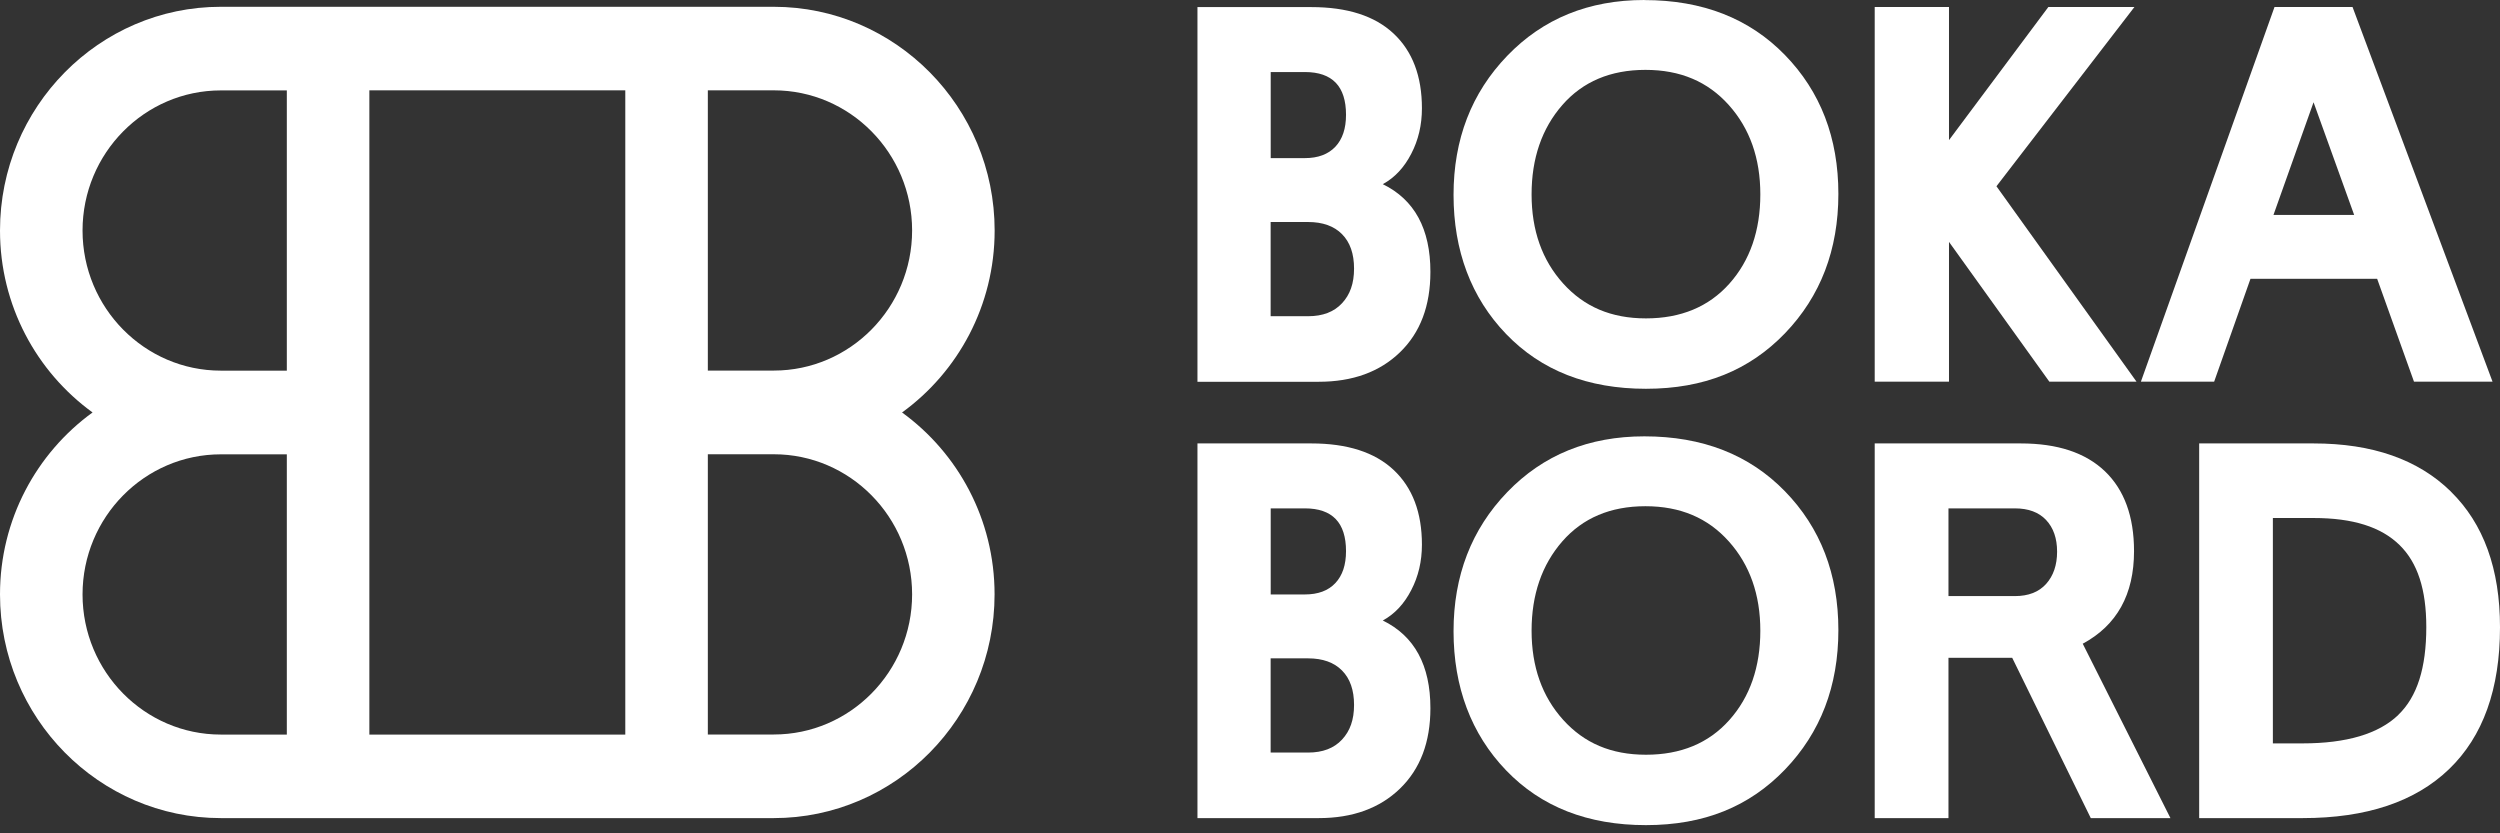
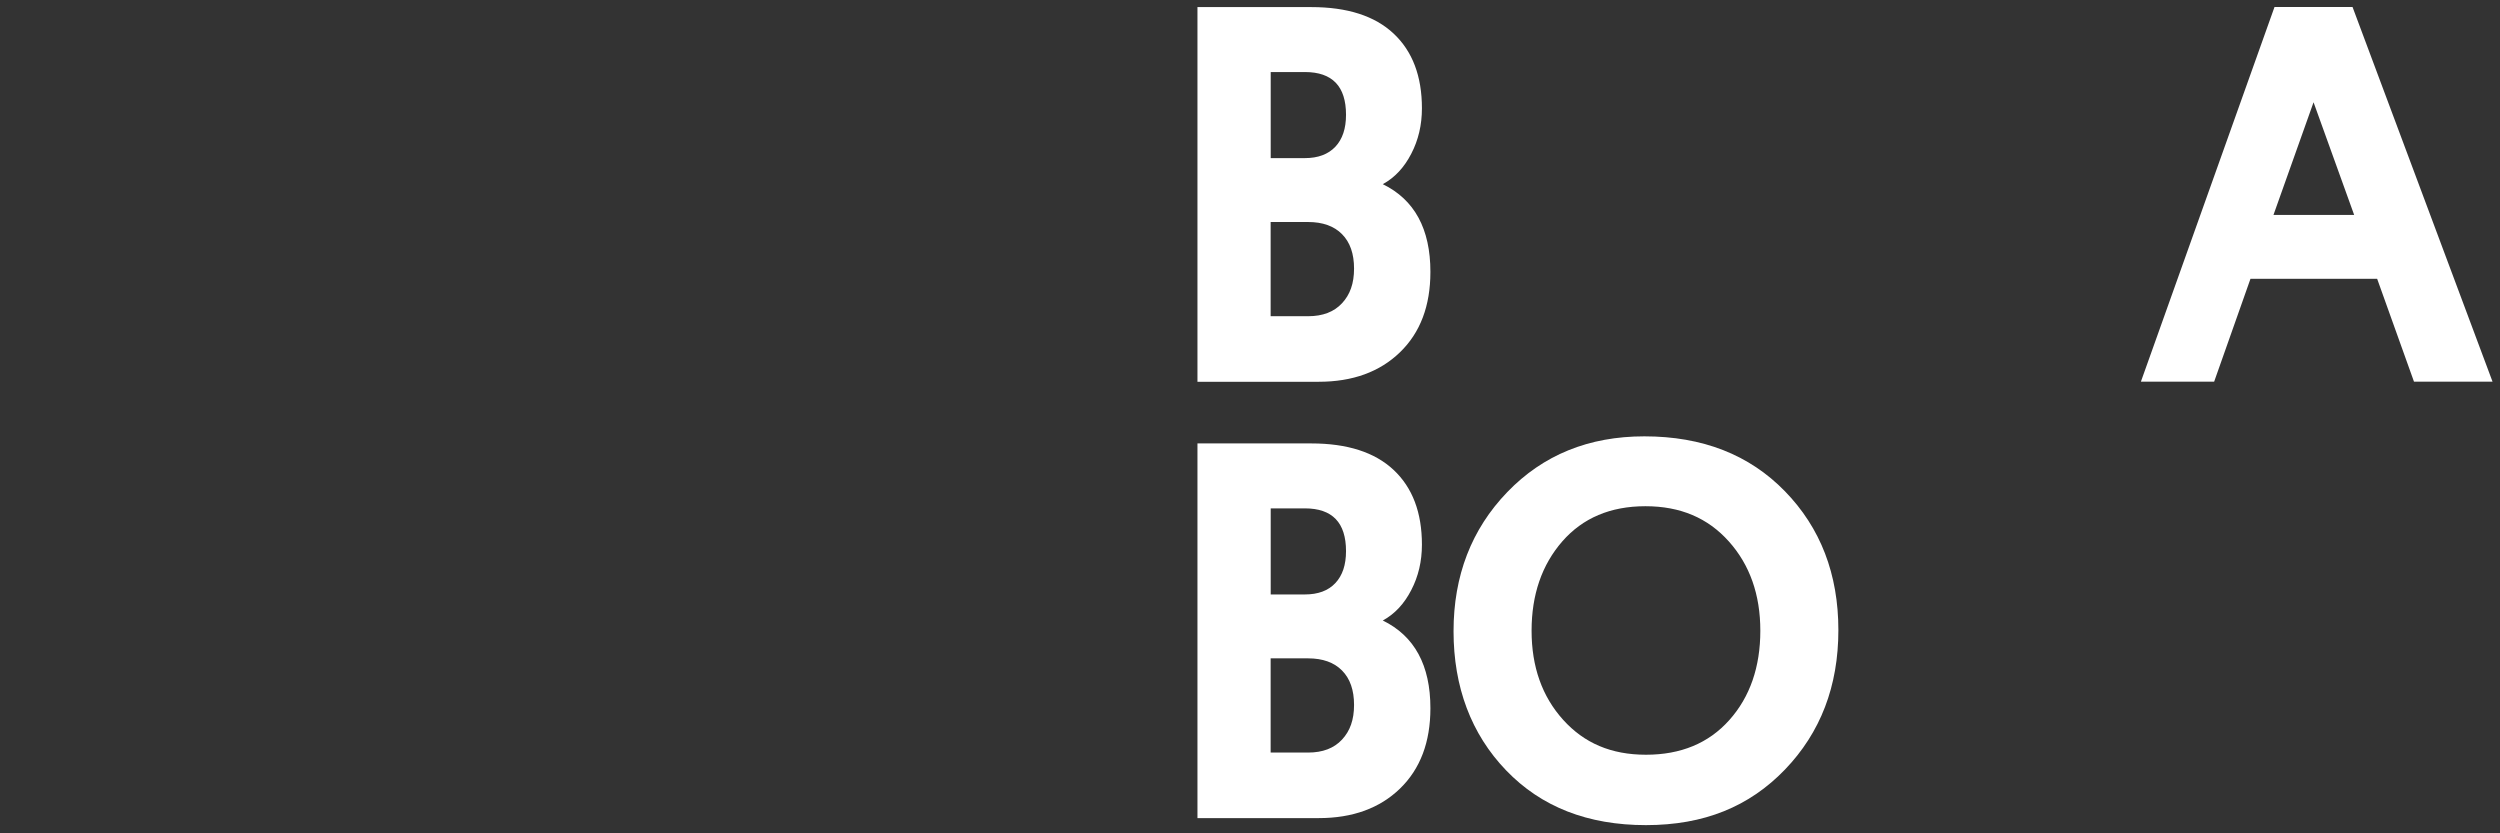
<svg xmlns="http://www.w3.org/2000/svg" width="240" height="80" viewBox="0 0 240 80" fill="none">
  <rect x="0" y="0" width="240" height="80" fill="#333333" stroke="none" />
  <g id="Layer_1" clip-path="url(#clip0_13116_15249)">
-     <path id="Vector" d="M86.601 39.595C91.977 35.697 95.486 29.319 95.486 22.131C95.486 10.284 85.971 0.652 74.284 0.652H21.203C9.515 0.645 0 10.284 0 22.131C0 29.326 3.509 35.697 8.886 39.595C3.509 43.494 0 49.872 0 57.06C0 68.906 9.515 78.538 21.203 78.538H74.277C85.971 78.538 95.479 68.899 95.479 57.06C95.479 49.865 91.97 43.494 86.594 39.595H86.601ZM7.924 22.131C7.924 14.713 13.88 8.679 21.203 8.679H27.535V35.582H21.203C13.88 35.582 7.924 29.548 7.924 22.131ZM21.203 70.519C13.88 70.519 7.924 64.485 7.924 57.067C7.924 49.65 13.88 43.616 21.203 43.616H27.535V70.519H21.203ZM60.028 70.519H35.458V8.672H60.028V70.512V70.519ZM74.284 8.672C81.606 8.672 87.563 14.706 87.563 22.123C87.563 29.541 81.606 35.575 74.284 35.575H67.952V8.672H74.284ZM74.284 70.512H67.952V43.609H74.284C81.606 43.609 87.563 49.643 87.563 57.06C87.563 64.478 81.606 70.512 74.284 70.512Z" fill="white" />
    <g id="Group">
      <path id="Vector_2" d="M132.763 17.672C133.895 17.049 134.8 16.082 135.479 14.763C136.166 13.444 136.505 11.989 136.505 10.399C136.505 7.317 135.6 4.923 133.788 3.225C131.977 1.526 129.339 0.681 125.886 0.681H114.956V36.65H126.601C129.848 36.65 132.451 35.704 134.397 33.819C136.349 31.934 137.319 29.361 137.319 26.1C137.319 21.98 135.798 19.17 132.748 17.68L132.763 17.672ZM121.988 6.916H125.271C127.902 6.916 129.218 8.284 129.218 11.022C129.218 12.341 128.879 13.358 128.192 14.089C127.506 14.813 126.53 15.179 125.271 15.179H121.988V6.916ZM128.836 29.11C128.065 29.942 126.983 30.357 125.575 30.357H121.981V21.313H125.575C126.976 21.313 128.065 21.7 128.836 22.481C129.607 23.262 129.989 24.359 129.989 25.785C129.989 27.211 129.607 28.279 128.836 29.11Z" fill="white" />
-       <path id="Vector_3" d="M157.856 0C152.522 0 148.136 1.784 144.698 5.353C141.259 8.922 139.54 13.373 139.54 18.712C139.54 24.051 141.224 28.573 144.591 32.07C147.959 35.568 152.43 37.323 158.012 37.323C163.594 37.323 167.931 35.546 171.355 31.999C174.772 28.444 176.484 23.986 176.484 18.611C176.484 13.237 174.772 8.793 171.355 5.282C167.931 1.763 163.438 0.007 157.856 0.007V0ZM166.013 27.24C164.033 29.454 161.358 30.565 158.012 30.565C154.666 30.565 152.076 29.447 150.06 27.211C148.044 24.975 147.032 22.123 147.032 18.662C147.032 15.2 148.016 12.341 149.982 10.083C151.949 7.833 154.609 6.708 157.962 6.708C161.316 6.708 163.948 7.833 165.964 10.083C167.98 12.334 168.992 15.193 168.992 18.662C168.992 22.13 168.001 25.018 166.013 27.24Z" fill="white" />
-       <path id="Vector_4" d="M187.103 23.22L196.739 36.643H205.108L191.659 17.881L204.903 0.674H196.64L187.103 13.452V0.674H179.972V36.643H187.103V23.22Z" fill="white" />
      <path id="Vector_5" d="M216.045 26.767H228.207L231.744 36.643H239.285L225.844 0.674H218.352L205.525 36.643H212.557L216.045 26.767ZM222.101 9.818L225.999 20.633H218.253L222.101 9.818Z" fill="white" />
      <path id="Vector_6" d="M132.763 59.561C133.895 58.938 134.8 57.97 135.479 56.652C136.166 55.333 136.505 53.878 136.505 52.287C136.505 49.206 135.6 46.812 133.788 45.114C131.977 43.415 129.339 42.569 125.886 42.569H114.956V78.538H126.601C129.848 78.538 132.451 77.592 134.397 75.707C136.349 73.816 137.319 71.243 137.319 67.989C137.319 63.868 135.798 61.059 132.748 59.568L132.763 59.561ZM121.988 48.804H125.271C127.902 48.804 129.218 50.173 129.218 52.911C129.218 54.229 128.879 55.247 128.192 55.978C127.506 56.709 126.53 57.067 125.271 57.067H121.988V48.804ZM128.836 70.999C128.065 71.83 126.983 72.246 125.575 72.246H121.981V63.202H125.575C126.976 63.202 128.065 63.589 128.836 64.37C129.607 65.151 129.989 66.248 129.989 67.674C129.989 69.1 129.607 70.168 128.836 70.999Z" fill="white" />
      <path id="Vector_7" d="M157.856 41.889C152.522 41.889 148.136 43.673 144.698 47.242C141.259 50.811 139.54 55.269 139.54 60.6C139.54 65.932 141.224 70.462 144.591 73.959C147.959 77.463 152.43 79.212 158.012 79.212C163.594 79.212 167.931 77.435 171.355 73.88C174.772 70.326 176.484 65.868 176.484 60.493C176.484 55.118 174.772 50.675 171.355 47.163C167.931 43.645 163.438 41.889 157.856 41.889ZM166.013 69.129C164.033 71.35 161.358 72.454 158.012 72.454C154.666 72.454 152.076 71.336 150.06 69.1C148.044 66.864 147.032 64.012 147.032 60.55C147.032 57.089 148.016 54.23 149.982 51.972C151.949 49.722 154.609 48.597 157.962 48.597C161.316 48.597 163.948 49.722 165.964 51.972C167.98 54.222 168.992 57.082 168.992 60.55C168.992 64.019 168.001 66.907 166.013 69.129Z" fill="white" />
-       <path id="Vector_8" d="M204.867 52.911C204.867 49.585 203.933 47.027 202.073 45.242C200.205 43.458 197.517 42.569 193.994 42.569H179.972V78.538H187.053V63.152H193.173L200.715 78.538H208.362L199.943 61.797C203.226 60.027 204.867 57.067 204.867 52.911ZM196.427 56.057C195.727 56.838 194.722 57.225 193.428 57.225H187.053V48.804H193.428C194.729 48.804 195.727 49.177 196.427 49.922C197.128 50.667 197.481 51.685 197.481 52.961C197.481 54.236 197.128 55.276 196.427 56.057Z" fill="white" />
-       <path id="Vector_9" d="M235.288 47.192C232.147 44.11 227.754 42.569 222.101 42.569H211.121V78.538H221.054C227.174 78.538 231.864 76.969 235.118 73.83C238.373 70.691 240 66.147 240 60.213C240 54.623 238.429 50.281 235.288 47.199V47.192ZM230.237 68.634C228.355 70.447 225.271 71.365 221.054 71.365H218.196V49.729H222.101C225.879 49.729 228.582 50.581 230.364 52.33C232.091 54.022 232.925 56.594 232.925 60.199C232.925 64.126 232.048 66.885 230.237 68.627V68.634Z" fill="white" />
    </g>
  </g>
  <defs>
    <clipPath id="clip0_13116_15249">
      <rect width="240" height="79.212" fill="white" />
    </clipPath>
  </defs>
</svg>